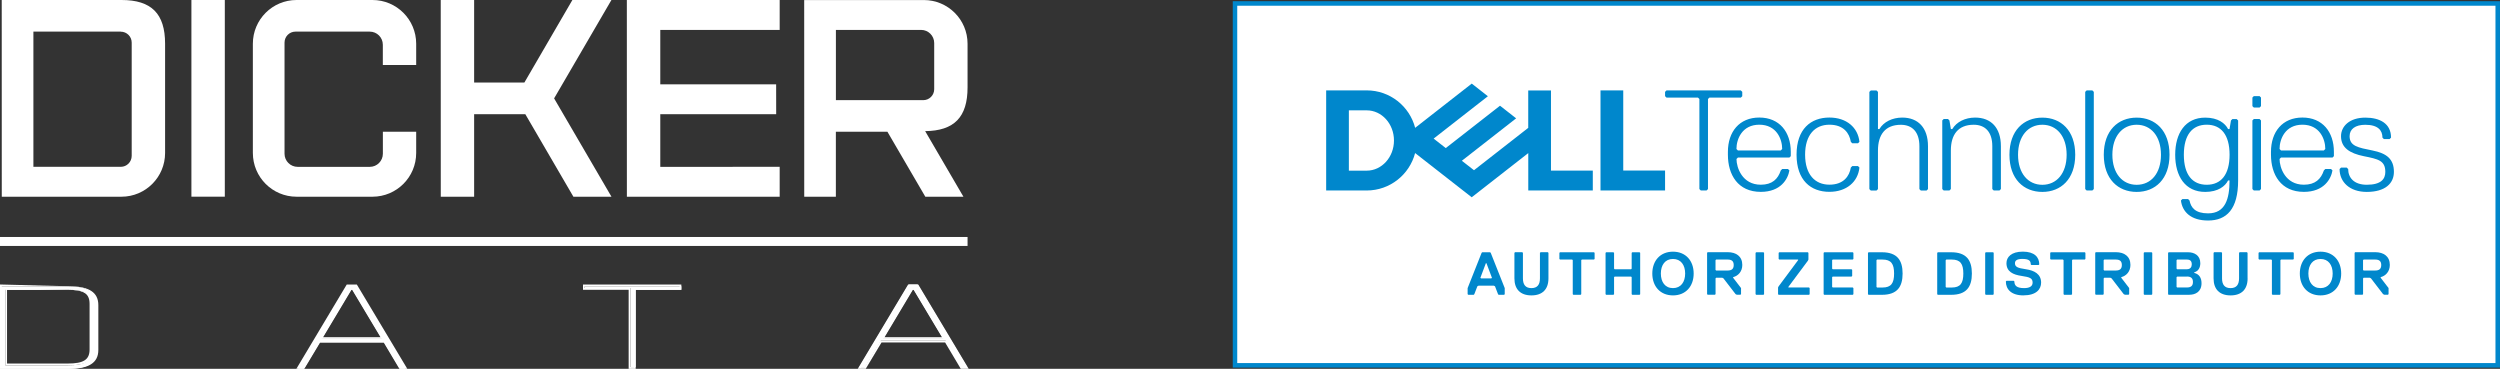
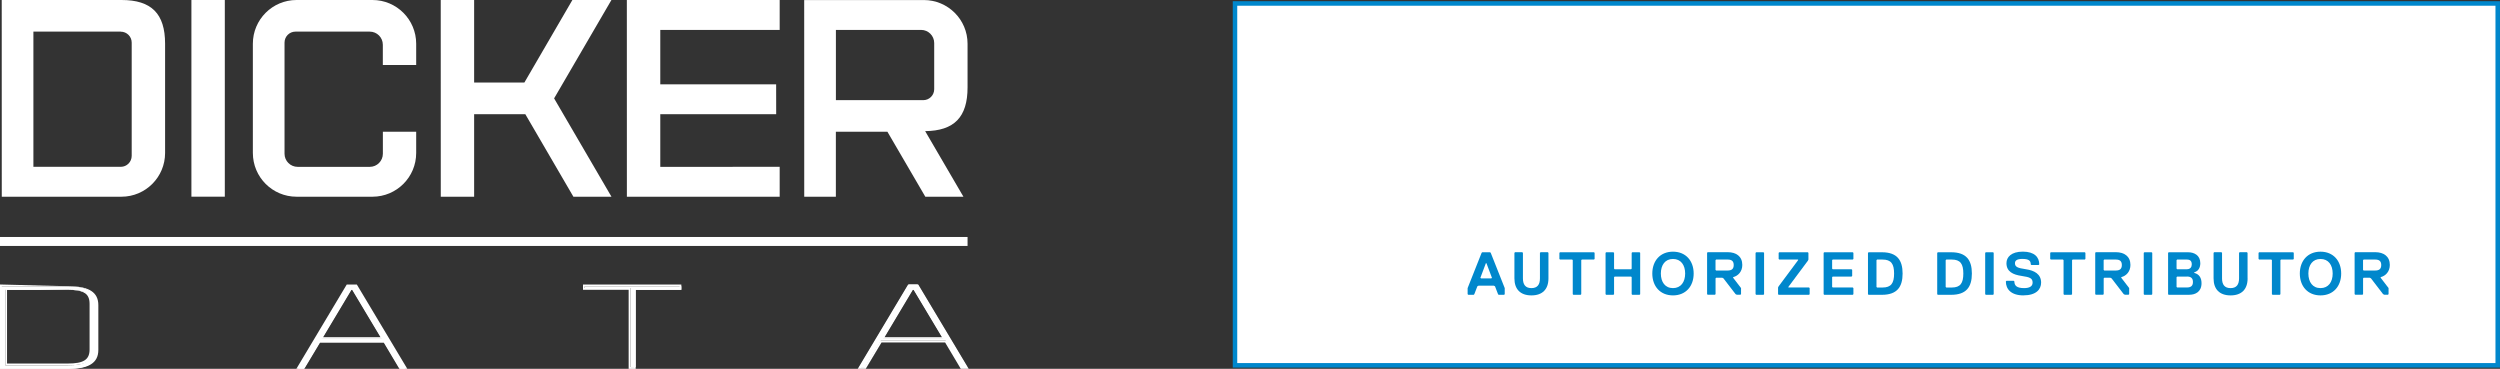
<svg xmlns="http://www.w3.org/2000/svg" id="Layer_2" data-name="Layer 2" viewBox="0 0 593.61 87.57">
  <rect x="0" y="0" width="593.61" height="87.57" fill="#333333" stroke="none" />
  <defs>
    <style>
      .cls-1 {
        fill: #0087cc;
      }

      .cls-2 {
        fill: #fff;
      }

      .cls-3, .cls-4 {
        fill: none;
      }

      .cls-5 {
        clip-path: url(#clippath-1);
      }

      .cls-4 {
        stroke: #0087cc;
        stroke-miterlimit: 10;
        stroke-width: 1.07px;
      }

      .cls-6 {
        clip-path: url(#clippath);
      }
    </style>
    <clipPath id="clippath">
      <rect class="cls-3" x="292.71" y=".29" width="300.9" height="87" />
    </clipPath>
    <clipPath id="clippath-1">
      <rect class="cls-3" x="292.71" y=".29" width="300.9" height="87" />
    </clipPath>
  </defs>
  <g id="Layer_1-2" data-name="Layer 1">
    <g>
      <g id="DD-Whiteonly">
        <g>
          <g>
            <path class="cls-2" d="M22.94,72.14v11.07c0,2.99-2.12,4.35-6.79,4.36H0s0-19.6,0-19.6h16.14c4.67,0,6.8,1.36,6.8,4.35M21.68,72.37c0-2.57-1.49-3.56-5.53-3.56H1.26s0,17.93,0,17.93h14.9c4.04,0,5.53-1,5.53-3.57v-10.8Z" />
            <path class="cls-2" d="M0,87.57v-20.02l16.25.42h.09c4.78,0,7.01,1.42,7.01,4.48v10.63c0,1.56-.57,2.68-1.75,3.42-1.14.72-2.87,1.07-5.26,1.07H0ZM.42,67.97v19.18s15.65,0,15.65,0c2.27,0,3.89-.33,4.94-1.02,1.02-.66,1.51-1.68,1.51-3.11v-10.92c0-2.85-1.99-4.13-6.45-4.13H.42ZM1.26,86.74v-18.35l15,.42h.1c2.1,0,3.5.27,4.4.84.92.59,1.35,1.5,1.35,2.87v10.52c0,2.66-1.61,3.7-5.75,3.7H1.26ZM1.67,68.81v17.51s14.4,0,14.4,0c3.79,0,5.2-.91,5.2-3.34v-10.83c0-1.23-.36-2.05-1.12-2.55-.8-.53-2.1-.78-4.07-.78H1.67Z" />
          </g>
          <g>
            <path class="cls-2" d="M96.31,87.57h-1.35s-3.72-6.25-3.72-6.25h-15.37s-3.75,6.25-3.75,6.25h-1.35s11.71-19.6,11.71-19.6h2.1s11.73,19.6,11.73,19.6ZM90.73,80.48l-6.99-11.67h-.41s-6.98,11.67-6.98,11.67h14.39Z" />
            <path class="cls-2" d="M70.37,87.57l11.96-20.01h2.4s11.98,20.01,11.98,20.01h-1.88s-3.72-6.25-3.72-6.25h-15.1s-3.75,6.25-3.75,6.25h-1.88ZM82.51,68.39l-11.22,18.76h.69s3.75-6.25,3.75-6.25h15.64s3.72,6.25,3.72,6.25h.69s-11.23-18.76-11.23-18.76h-2.05ZM75.96,80.48l7.24-12.09h.68s7.24,12.09,7.24,12.09h-15.15ZM83.46,68.8l-6.74,11.26h13.63s-6.74-11.26-6.74-11.26h-.15Z" />
          </g>
          <g>
            <polygon class="cls-2" points="161.78 68.8 150.94 68.81 150.94 87.15 149.69 87.15 149.68 68.39 138.85 68.39 138.85 67.97 161.78 67.97 161.78 68.8" />
            <path class="cls-2" d="M149.27,87.57v-18.76s-10.84,0-10.84,0v-1.25s23.35,0,23.35,0v1.26s-10.84,0-10.84,0v18.76s-1.67,0-1.67,0ZM149.69,68.39v18.76s.83,0,.83,0v-18.76h10.84v-.42h-22.52v.42h10.84Z" />
          </g>
          <g>
            <path class="cls-2" d="M229.61,87.15h-1.35s-3.72-6.25-3.72-6.25h-15.37s-3.75,6.25-3.75,6.25h-1.35s11.71-19.6,11.71-19.6h2.1s11.73,19.6,11.73,19.6ZM224.03,80.48l-6.99-11.67h-.42s-6.98,11.67-6.98,11.67h14.39Z" />
            <path class="cls-2" d="M203.67,87.57l11.96-20.01h2.4s11.98,20.01,11.98,20.01h-1.88s-3.72-6.25-3.72-6.25h-15.1s-3.75,6.25-3.75,6.25h-1.88ZM215.94,67.97l-11.47,19.18h.82s3.75-6.25,3.75-6.25h15.76s3.47,5.84,3.47,5.84h.81s-11.23-18.76-11.23-18.76h-1.92ZM209.26,80.48l7.23-12.09h.68s7.24,12.09,7.24,12.09h-15.15ZM216.76,68.8l-6.73,11.26h13.63s-6.74-11.26-6.74-11.26h-.15Z" />
          </g>
          <path class="cls-2" d="M39.2,10.43v25.9c0,5.73-4.64,10.38-10.37,10.38H.42S.41,0,.41,0h28.44C35.96,0,39.2,3.24,39.2,10.38M28.67,7.51H7.93s0,32.1,0,32.1h20.75c1.43,0,2.59-1.17,2.59-2.6V10.11c0-1.43-1.17-2.59-2.6-2.59Z" />
          <rect class="cls-2" x="45.45" y="0" width="7.93" height="46.7" />
          <path class="cls-2" d="M98.82,31.28v5.05c0,5.73-4.64,10.37-10.37,10.38h-18.03c-5.73,0-10.37-4.64-10.38-10.37V10.38c0-5.73,4.64-10.37,10.36-10.38h18.04c5.73,0,10.37,4.64,10.38,10.37v5.06s-7.92,0-7.92,0v-4.81c0-1.72-1.39-3.11-3.11-3.11h-17.64c-1.43,0-2.59,1.17-2.59,2.6v26.4c0,1.72,1.4,3.11,3.12,3.11h17.12c1.72,0,3.11-1.4,3.11-3.12v-5.22s7.92,0,7.92,0Z" />
          <polygon class="cls-2" points="145.19 46.71 136.15 46.71 124.73 27.11 112.58 27.11 112.58 46.71 104.66 46.71 104.65 0 112.58 0 112.58 19.6 124.51 19.6 135.91 0 145.18 0 131.57 23.36 145.19 46.71" />
          <polygon class="cls-2" points="156.78 7.1 156.78 20.02 184.29 20.02 184.3 27.11 156.78 27.12 156.78 39.62 185.13 39.61 185.13 46.71 148.85 46.71 148.84 0 185.13 0 185.13 7.1 156.78 7.1" />
          <path class="cls-2" d="M219.68,31.15l9.08,15.56h-9.05s-9-15.43-9-15.43h-12.24s0,15.43,0,15.43h-7.51s-.01-46.7-.01-46.7h28.41c5.73,0,10.38,4.64,10.38,10.37v10.38c0,7.07-3.17,10.31-10.11,10.38M218.71,7.1h-20.23s0,16.68,0,16.68h20.75c1.43,0,2.59-1.17,2.59-2.6v-10.97c0-1.72-1.4-3.11-3.11-3.11Z" />
          <rect class="cls-2" x="0" y="56.27" width="229.74" height="2.13" />
        </g>
      </g>
      <g id="Dell_Technologies_Partner" data-name="Dell Technologies Partner">
        <g class="cls-6">
          <rect class="cls-2" x="293.24" y=".82" width="299.83" height="85.93" />
          <g class="cls-5">
            <rect class="cls-4" x="293.24" y=".82" width="299.83" height="85.93" />
-             <path class="cls-1" d="M568.42,40.82c0-3.05-1.7-4.41-5.09-5.09-3.39-.68-5.43-1.02-5.43-3.39,0-1.7,1.36-2.71,3.73-2.71,3.05,0,4.07,1.36,4.07,3.05l.34.34h1.36l.34-.34c0-3.39-2.72-4.75-6.11-4.75-3.73,0-5.77,2.04-5.77,4.41,0,2.71,2.03,4.07,5.43,4.75,3.39.68,5.09,1.02,5.09,3.73,0,1.7-1.02,3.05-4.41,3.05-3.05,0-4.41-1.7-4.41-3.73l-.34-.34h-1.36l-.34.34c0,3.05,2.37,5.43,6.45,5.43,4.41,0,6.45-2.04,6.45-4.75M553.83,37.42l.34-.34v-1.02c0-4.75-2.72-8.15-7.47-8.15s-7.47,3.39-7.47,8.15v.68c0,4.75,2.38,8.82,7.81,8.82,4.75,0,6.45-3.05,6.79-5.09l-.34-.34h-1.36l-.34.34c-.68,2.04-2.04,3.39-4.75,3.39-4.41,0-5.77-4.07-5.77-6.11l.34-.34h12.22ZM551.79,35.72h-10.18l-.34-.34c0-2.38,1.36-5.77,5.43-5.77s5.43,3.39,5.43,5.77l-.34.34ZM536.86,44.89v-16.29l-.34-.34h-1.36l-.34.34v16.29l.34.34h1.36l.34-.34ZM536.86,25.2v-2.04l-.34-.34h-1.36l-.34.34v2.04l.34.34h1.36l.34-.34ZM523.97,43.87c-3.39,0-5.43-2.38-5.43-7.13s2.04-7.13,5.43-7.13,5.43,2.37,5.43,7.13-2.04,7.13-5.43,7.13M529.39,42.85c0,4.41-1.02,7.81-5.09,7.81-3.05,0-4.07-1.36-4.41-3.05l-.34-.34h-1.36l-.34.34c.34,2.71,2.37,4.75,6.45,4.75,4.41,0,7.13-2.71,7.13-9.5v-14.25l-.34-.34h-1.02l-.34.34-.34,2.04h-.34c-.68-1.36-2.37-2.72-5.43-2.72-4.75,0-7.13,3.73-7.13,8.82s2.37,8.82,7.13,8.82c3.06,0,4.75-1.36,5.43-2.72h.34ZM507.34,29.62c3.39,0,5.77,2.71,5.77,7.13s-2.37,7.13-5.77,7.13-5.77-2.72-5.77-7.13,2.38-7.13,5.77-7.13M507.34,45.57c4.41,0,7.8-3.05,7.8-8.82s-3.39-8.82-7.8-8.82-7.81,3.06-7.81,8.82,3.39,8.82,7.81,8.82M497.16,44.89v-23.08l-.34-.34h-1.36l-.34.34v23.08l.34.34h1.36l.34-.34ZM484.94,29.62c3.39,0,5.77,2.71,5.77,7.13s-2.38,7.13-5.77,7.13-5.77-2.72-5.77-7.13,2.38-7.13,5.77-7.13M484.94,45.57c4.41,0,7.81-3.05,7.81-8.82s-3.39-8.82-7.81-8.82-7.81,3.06-7.81,8.82,3.39,8.82,7.81,8.82M475.1,44.89v-10.18c0-4.41-2.37-6.79-6.11-6.79-2.38,0-4.41,1.02-5.43,2.72h-.34l-.34-2.04-.34-.34h-1.02l-.34.34v16.29l.34.34h1.36l.34-.34v-9.16c0-3.73,1.7-6.11,5.43-6.11,2.71,0,4.41,1.7,4.41,5.09v10.18l.34.34h1.36l.34-.34ZM457.79,44.89v-10.18c0-4.41-2.38-6.79-6.11-6.79-2.38,0-4.41,1.02-5.43,2.72h-.34v-8.82l-.34-.34h-1.36l-.34.34v23.08l.34.34h1.36l.34-.34v-9.16c0-3.73,1.7-6.11,5.43-6.11,2.71,0,4.41,1.7,4.41,5.09v10.18l.34.34h1.36l.34-.34ZM428.61,36.74c0-4.75,2.37-7.13,5.77-7.13s4.75,2.03,5.09,4.07l.34.34h1.36l.34-.34c-.34-3.39-3.05-5.77-7.13-5.77-4.41,0-7.8,2.72-7.8,8.82s3.39,8.82,7.8,8.82c4.07,0,6.79-2.38,7.13-5.77l-.34-.34h-1.36l-.34.34c-.34,2.03-1.7,4.07-5.09,4.07s-5.77-2.38-5.77-7.13M424.87,37.42l.34-.34v-1.02c0-4.75-2.72-8.15-7.47-8.15s-7.46,3.39-7.46,8.15v.68c0,4.75,2.37,8.82,7.81,8.82,4.75,0,6.45-3.05,6.79-5.09l-.34-.34h-1.36l-.34.34c-.68,2.04-2.03,3.39-4.75,3.39-4.41,0-5.77-4.07-5.77-6.11l.34-.34h12.22ZM422.83,35.72h-10.18l-.34-.34c0-2.38,1.36-5.77,5.43-5.77s5.43,3.39,5.43,5.77l-.34.34ZM413.69,22.83v-1.02l-.34-.34h-17.65l-.34.34v1.02l.34.34h7.47l.34.34v21.38l.34.34h1.36l.34-.34v-21.38l.34-.34h7.47l.34-.34Z" />
-             <path class="cls-1" d="M395.36,40.51v4.72h-15.33v-23.76h5.4v19.03h9.93ZM324.51,45.23c5.53,0,10.17-3.78,11.5-8.89l13.44,10.5,13.43-10.49v8.88h15.32v-4.72h-9.93v-19.03h-5.4v8.88l-12.88,10.06-2.88-2.25,6.17-4.82,6.72-5.25-3.83-3-12.88,10.06-2.88-2.25,12.88-10.06-3.83-3-13.44,10.5c-1.33-5.11-5.97-8.89-11.5-8.89h-9.63v23.76h9.63ZM320.28,40.51v-14.31h4.23c3.58,0,6.48,3.2,6.48,7.16s-2.9,7.16-6.48,7.16h-4.23Z" />
            <path class="cls-1" d="M357.14,70h-1.3l-.14-.15-.72-1.87-.29-.15h-3.61l-.29.15-.72,1.87-.14.15h-1.3l-.15-.15v-1.44l3.32-8.37.15-.14h1.87l.15.14,3.32,8.37v1.44l-.14.15ZM352.96,62.5h-.15l-1.3,3.46.15.14h2.45l.14-.14-1.3-3.46Z" />
            <path class="cls-1" d="M367.67,66.1c0,2.6-1.44,4.04-4.04,4.04s-4.04-1.44-4.04-4.04v-6.06l.14-.15h1.73l.15.15v6.06c0,1.44.58,2.31,2.02,2.31s2.02-.87,2.02-2.31v-6.06l.15-.15h1.73l.14.15v6.06Z" />
            <polygon class="cls-1" points="378.49 61.63 375.6 61.63 375.46 61.77 375.46 69.85 375.31 70 373.58 70 373.44 69.85 373.44 61.77 373.3 61.63 370.41 61.63 370.27 61.48 370.27 60.04 370.41 59.9 378.49 59.9 378.63 60.04 378.63 61.48 378.49 61.63" />
            <polygon class="cls-1" points="389.31 70 387.57 70 387.43 69.85 387.43 65.81 387.29 65.67 383.39 65.67 383.25 65.81 383.25 69.85 383.1 70 381.37 70 381.23 69.85 381.23 60.04 381.37 59.9 383.1 59.9 383.25 60.04 383.25 63.79 383.39 63.94 387.29 63.94 387.43 63.79 387.43 60.04 387.57 59.9 389.31 59.9 389.45 60.04 389.45 69.85 389.31 70" />
            <path class="cls-1" d="M397.24,70.14c-3.03,0-4.91-2.16-4.91-5.19s1.88-5.19,4.91-5.19,4.91,2.16,4.91,5.19-1.88,5.19-4.91,5.19M397.24,61.49c-1.87,0-2.88,1.44-2.88,3.46s1.01,3.46,2.88,3.46,2.89-1.44,2.89-3.46-1.01-3.46-2.89-3.46" />
            <path class="cls-1" d="M411.52,65.81v.14l1.88,2.45v1.44l-.14.14h-.87l-.29-.14-2.88-3.75-.29-.15h-1.44l-.14.15v3.75l-.14.14h-1.73l-.14-.14v-9.81l.14-.15h4.76c2.02,0,3.46,1.01,3.46,3.03,0,1.59-1.01,2.6-2.16,2.89M410.22,61.63h-2.74l-.14.15v2.31l.14.14h2.74c.86,0,1.44-.29,1.44-1.3s-.58-1.3-1.44-1.3" />
            <polygon class="cls-1" points="418.73 70 417 70 416.85 69.85 416.85 60.04 417 59.9 418.73 59.9 418.87 60.04 418.87 69.85 418.73 70" />
            <polygon class="cls-1" points="429.55 70 422.33 70 422.19 69.85 422.19 68.26 422.33 67.98 426.95 61.77 426.95 61.63 422.48 61.63 422.33 61.49 422.33 60.04 422.48 59.9 429.26 59.9 429.4 60.04 429.4 61.63 429.26 61.92 424.64 68.12 424.64 68.26 429.55 68.26 429.69 68.41 429.69 69.85 429.55 70" />
            <polygon class="cls-1" points="439.93 70 433.15 70 433.01 69.85 433.01 60.04 433.15 59.9 439.93 59.9 440.08 60.04 440.08 61.49 439.93 61.63 435.17 61.63 435.03 61.77 435.03 63.79 435.17 63.94 439.64 63.94 439.79 64.08 439.79 65.52 439.64 65.67 435.17 65.67 435.03 65.81 435.03 68.12 435.17 68.26 439.93 68.26 440.08 68.41 440.08 69.85 439.93 70" />
            <path class="cls-1" d="M446.85,70h-3.17l-.14-.14v-9.81l.14-.15h3.17c3.61,0,4.91,1.88,4.91,5.05s-1.3,5.05-4.91,5.05M447,61.63h-1.3l-.14.15v6.35l.14.14h1.3c2.02,0,2.74-1.01,2.74-3.32s-.72-3.32-2.74-3.32" />
            <path class="cls-1" d="M463.3,70h-3.17l-.15-.14v-9.81l.15-.15h3.17c3.61,0,4.91,1.88,4.91,5.05s-1.3,5.05-4.91,5.05M463.44,61.63h-1.3l-.15.15v6.35l.15.14h1.3c2.02,0,2.74-1.01,2.74-3.32s-.72-3.32-2.74-3.32" />
            <polygon class="cls-1" points="473.25 70 471.52 70 471.37 69.85 471.37 60.04 471.52 59.9 473.25 59.9 473.39 60.04 473.39 69.85 473.25 70" />
            <path class="cls-1" d="M480.46,70.14c-2.89,0-4.18-1.44-4.18-3.32l.15-.14h1.73l.14.14c0,1.01.58,1.59,2.31,1.59,1.3,0,2.02-.43,2.02-1.3,0-1.01-.58-1.3-2.6-1.59-2.02-.29-3.61-1.01-3.61-3.03,0-1.44,1.15-2.74,3.89-2.74s3.9,1.3,3.9,3.03l-.15.14h-1.73l-.14-.14c0-.87-.43-1.3-2.02-1.3-1.3,0-1.73.43-1.73,1.01,0,.87.58,1.15,2.6,1.44s3.61,1.16,3.61,3.17c0,1.59-1.16,3.03-4.18,3.03" />
            <polygon class="cls-1" points="495.03 61.63 492.14 61.63 492 61.77 492 69.85 491.85 70 490.12 70 489.98 69.85 489.98 61.77 489.84 61.63 486.95 61.63 486.81 61.48 486.81 60.04 486.95 59.9 495.03 59.9 495.17 60.04 495.17 61.48 495.03 61.63" />
            <path class="cls-1" d="M503.68,65.81v.14l1.88,2.45v1.44l-.14.14h-.87l-.29-.14-2.88-3.75-.29-.15h-1.44l-.14.15v3.75l-.14.14h-1.73l-.14-.14v-9.81l.14-.15h4.76c2.02,0,3.46,1.01,3.46,3.03,0,1.59-1.01,2.6-2.16,2.89M502.38,61.63h-2.74l-.14.15v2.31l.14.14h2.74c.86,0,1.44-.29,1.44-1.3s-.58-1.3-1.44-1.3" />
            <polygon class="cls-1" points="510.89 70 509.16 70 509.02 69.85 509.02 60.04 509.16 59.9 510.89 59.9 511.04 60.04 511.04 69.85 510.89 70" />
            <path class="cls-1" d="M519.84,70h-4.9l-.14-.14v-9.81l.14-.15h4.62c1.44,0,2.89.72,2.89,2.6,0,1.01-.43,1.88-1.44,2.16v.14c1.15.29,1.73,1.15,1.73,2.45,0,2.02-1.44,2.74-2.89,2.74M519.26,61.63h-2.31l-.14.14v2.02l.14.14h2.31c.87,0,1.16-.58,1.16-1.15,0-.72-.29-1.15-1.16-1.15M519.26,65.67h-2.31l-.14.14v2.31l.14.14h2.31c1.01,0,1.44-.43,1.44-1.3s-.43-1.3-1.44-1.3" />
            <path class="cls-1" d="M533.68,66.1c0,2.6-1.44,4.04-4.04,4.04s-4.04-1.44-4.04-4.04v-6.06l.14-.15h1.73l.14.15v6.06c0,1.44.58,2.31,2.02,2.31s2.02-.87,2.02-2.31v-6.06l.14-.15h1.73l.15.15v6.06Z" />
            <polygon class="cls-1" points="544.5 61.63 541.61 61.63 541.47 61.77 541.47 69.85 541.33 70 539.6 70 539.45 69.85 539.45 61.77 539.31 61.63 536.42 61.63 536.28 61.48 536.28 60.04 536.42 59.9 544.5 59.9 544.64 60.04 544.64 61.48 544.5 61.63" />
            <path class="cls-1" d="M550.99,70.14c-3.03,0-4.91-2.16-4.91-5.19s1.88-5.19,4.91-5.19,4.91,2.16,4.91,5.19-1.88,5.19-4.91,5.19M550.99,61.49c-1.87,0-2.88,1.44-2.88,3.46s1.01,3.46,2.88,3.46,2.89-1.44,2.89-3.46-1.01-3.46-2.89-3.46" />
            <path class="cls-1" d="M565.27,65.81v.14l1.88,2.45v1.44l-.14.14h-.87l-.29-.14-2.88-3.75-.29-.15h-1.44l-.14.15v3.75l-.14.14h-1.73l-.14-.14v-9.81l.14-.15h4.76c2.02,0,3.46,1.01,3.46,3.03,0,1.59-1.01,2.6-2.16,2.89M563.97,61.63h-2.74l-.14.15v2.31l.14.14h2.74c.86,0,1.44-.29,1.44-1.3s-.58-1.3-1.44-1.3" />
          </g>
        </g>
      </g>
    </g>
  </g>
</svg>